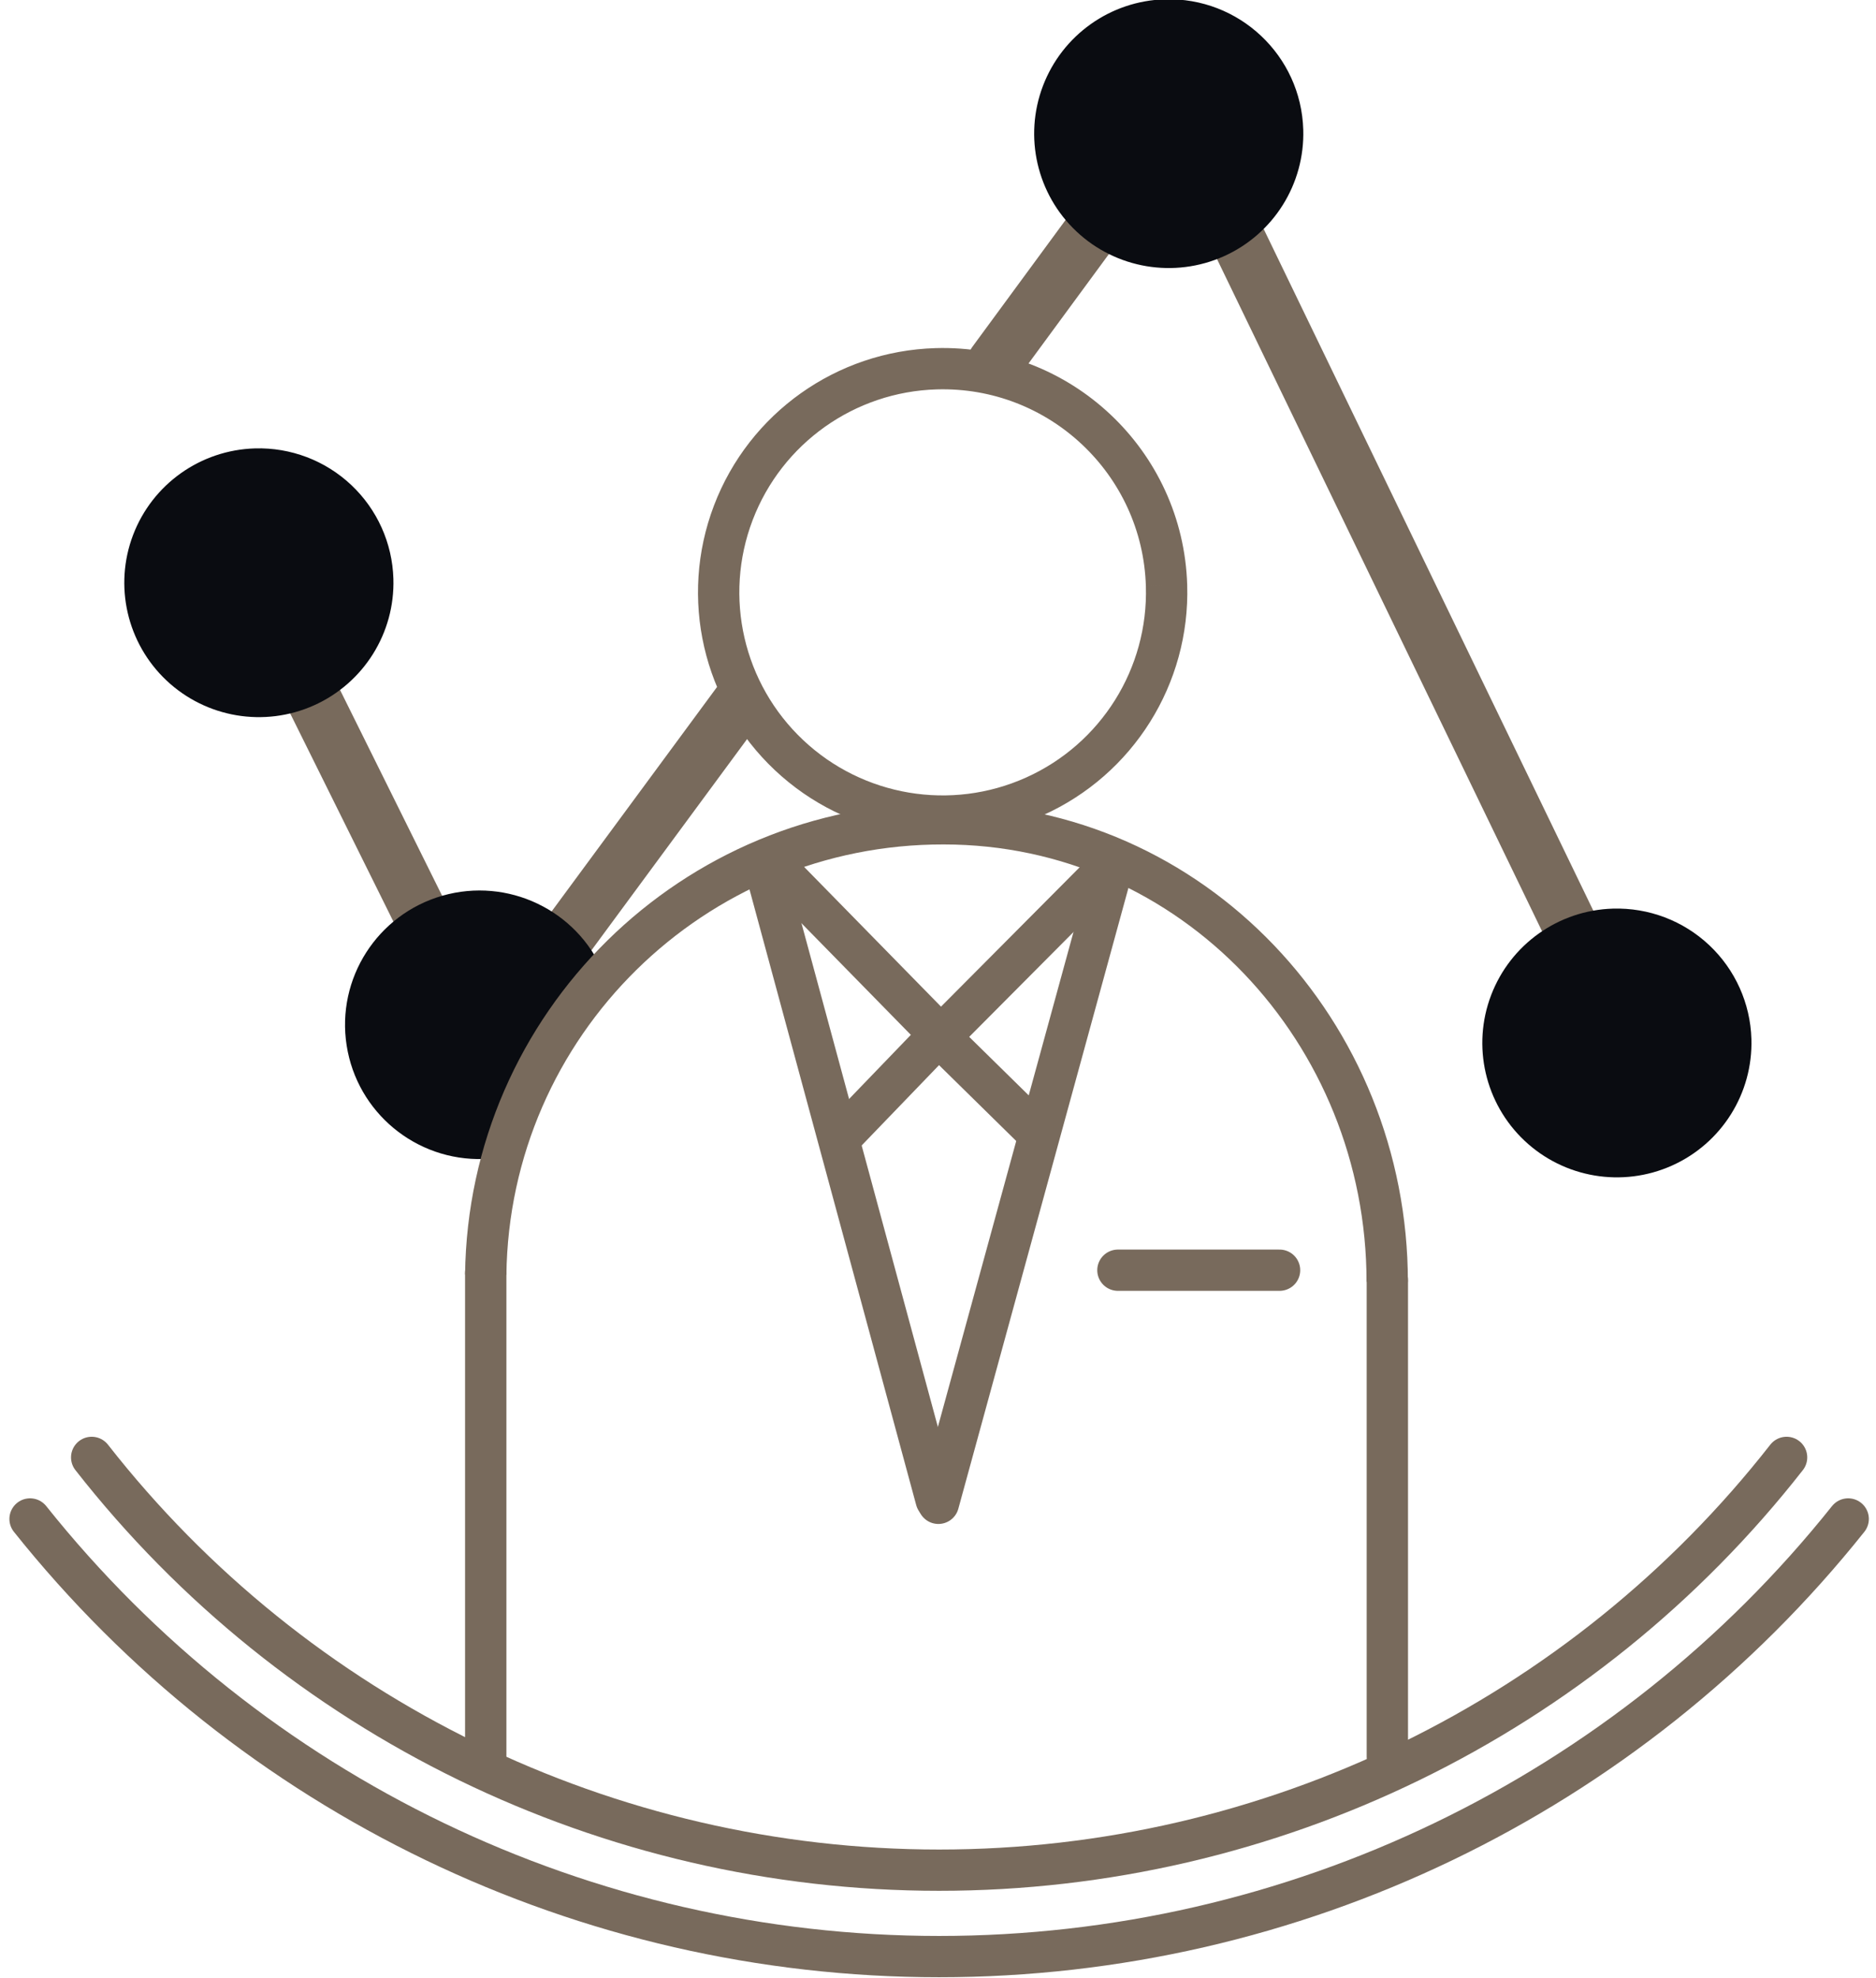
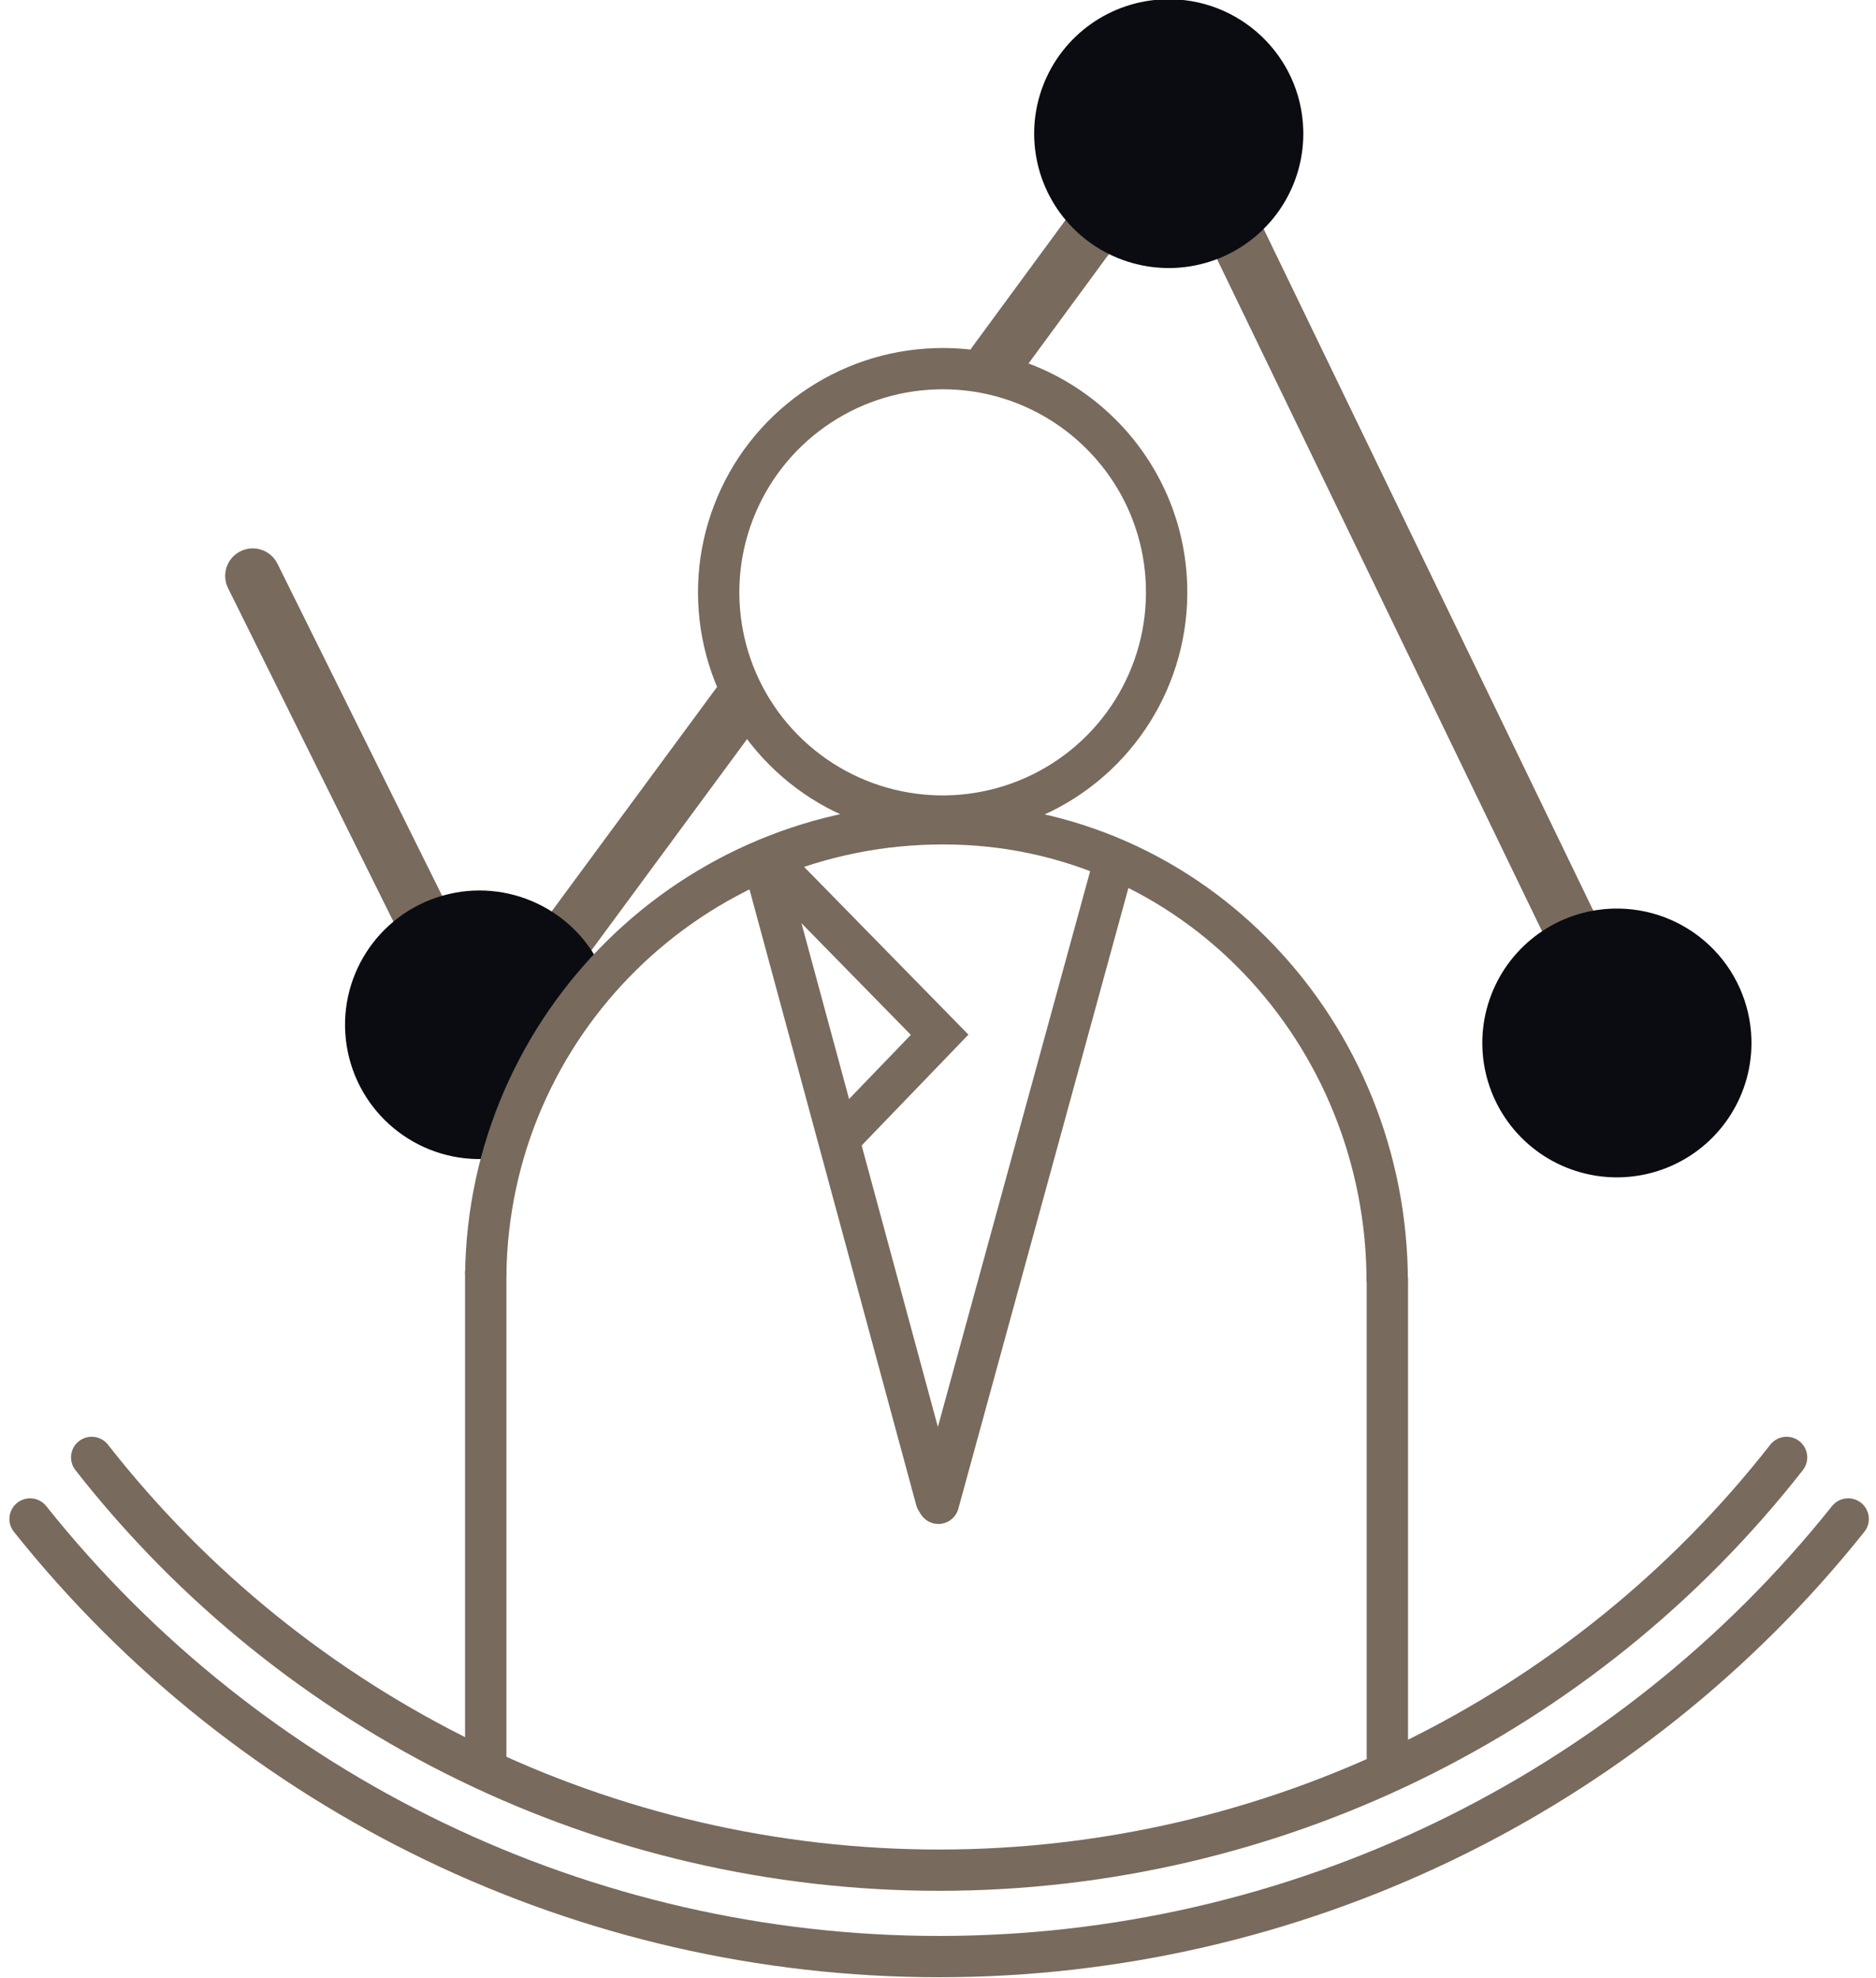
<svg xmlns="http://www.w3.org/2000/svg" id="body_1" width="74" height="78">
  <g transform="matrix(0.755 0 0 0.75 0 0)">
    <g transform="matrix(0.998 0 0 1.003 -219.915 -692.927)">
	</g>
    <path transform="matrix(0.998 0 0 1.003 -219.915 -692.927)" d="M245.784 757.577L245.784 783.4" stroke="#786A5C" stroke-width="2.164" stroke-linecap="round" fill="none" />
    <g transform="matrix(0.998 0 0 1.003 -219.915 -692.927)">
	</g>
    <path transform="matrix(0.998 0 0 1.003 -219.915 -692.927)" d="M292.984 757.949L292.984 782.933" stroke="#786A5C" stroke-width="2.164" stroke-linecap="round" fill="none" />
    <g transform="matrix(0.998 0 0 1.003 -219.915 -692.927)">
	</g>
    <path transform="matrix(0.998 0 0 1.003 -219.915 -692.927)" d="M281.425 721.556C 281.566 726.297 278.837 730.657 274.51 732.601C 270.184 734.545 265.112 733.691 261.661 730.437C 258.209 727.183 257.058 722.171 258.744 717.737C 260.43 713.304 264.621 710.322 269.362 710.184C 275.833 709.993 281.234 715.085 281.425 721.556" stroke="#786A5C" stroke-width="2.164" fill="none" />
    <g transform="matrix(0.998 0 0 1.003 -219.915 -692.927)">
	</g>
    <path transform="matrix(0.998 0 0 1.003 -219.915 -692.927)" d="M317.109 770.476C 305.567 784.971 288.049 793.416 269.519 793.416C 250.99 793.416 233.472 784.971 221.93 770.476" stroke="#786A5C" stroke-width="2.164" stroke-linecap="round" fill="none" />
    <g transform="matrix(0.998 0 0 1.003 -219.915 -692.927)">
	</g>
    <path transform="matrix(0.998 0 0 1.003 -219.915 -692.927)" d="M313.884 767.249C 303.214 780.905 286.85 788.886 269.52 788.886C 252.19 788.886 235.826 780.905 225.156 767.249" stroke="#786A5C" stroke-width="2.164" stroke-linecap="round" fill="none" />
    <g transform="matrix(0.998 0 0 1.003 49.027 45.871)">
	</g>
    <path transform="matrix(0.998 0 0 1.003 49.027 45.871)" d="M0 33.068L9.048 0" stroke="#786A5C" stroke-width="2.164" stroke-linecap="round" fill="none" />
    <g transform="matrix(0.998 0 0 1.003 39.881 45.29)">
	</g>
    <path transform="matrix(0.998 0 0 1.003 39.881 45.29)" d="M9.048 33.458L0 0" stroke="#786A5C" stroke-width="2.164" stroke-linecap="round" fill="none" />
    <g transform="matrix(0.998 0 0 1.003 49.184 45.349)">
	</g>
-     <path transform="matrix(0.998 0 0 1.003 49.184 45.349)" d="M0 9.068L9.009 0" stroke="#786A5C" stroke-width="2.164" stroke-linecap="round" fill="none" />
    <g transform="matrix(0.998 0 0 1.003 -219.915 -692.927)">
	</g>
    <path transform="matrix(0.998 0 0 1.003 -219.915 -692.927)" d="M264.514 750.325L269.546 745.094L260.674 736.026" stroke="#786A5C" stroke-width="2.164" stroke-linecap="round" fill="none" />
    <g transform="matrix(0.998 0 0 1.003 49.027 54.445)">
	</g>
-     <path transform="matrix(0.998 0 0 1.003 49.027 54.445)" d="M4.936 4.857L0 0" stroke="#786A5C" stroke-width="2.164" stroke-linecap="round" fill="none" />
    <g transform="matrix(0.998 0 0 1.003 58.407 66.782)">
	</g>
-     <path transform="matrix(0.998 0 0 1.003 58.407 66.782)" d="M0 0L8.461 0" stroke="#786A5C" stroke-width="2.164" stroke-linecap="round" fill="none" />
    <g transform="matrix(0.998 0 0 1.003 -219.915 -692.927)">
	</g>
    <path transform="matrix(0.998 0 0 1.003 -219.915 -692.927)" d="M272.428 709.882L282 696.836L305.267 745.016" stroke="#786A5C" stroke-width="2.886" stroke-linecap="round" fill="none" />
    <g transform="matrix(0.998 0 0 1.003 -219.915 -692.927)">
	</g>
    <path transform="matrix(0.998 0 0 1.003 -219.915 -692.927)" d="M233.587 721.043L245.808 745.72L259.008 727.784" stroke="#786A5C" stroke-width="2.886" stroke-linecap="round" fill="none" />
    <g transform="matrix(0.998 0 0 1.003 -219.915 -692.927)">
	</g>
-     <path transform="matrix(0.998 0 0 1.003 -219.915 -692.927)" d="M240.95 721.192C 241.035 724.04 239.395 726.659 236.795 727.827C 234.196 728.995 231.149 728.482 229.075 726.527C 227.002 724.572 226.31 721.56 227.323 718.896C 228.336 716.233 230.854 714.442 233.703 714.359C 235.57 714.304 237.383 714.993 238.742 716.275C 240.101 717.556 240.895 719.325 240.95 721.192" stroke="none" fill="#0A0C11" fill-rule="nonzero" />
    <g transform="matrix(0.998 0 0 1.003 -219.915 -692.927)">
	</g>
    <path transform="matrix(0.998 0 0 1.003 -219.915 -692.927)" d="M248.484 747.595C 249.152 745.419 250.336 743.436 251.934 741.814C 250.542 738.547 246.935 736.828 243.521 737.805C 240.107 738.782 237.956 742.149 238.503 745.657C 239.05 749.166 242.126 751.717 245.675 751.608C 246.058 751.593 246.439 751.542 246.812 751.455C 247.259 750.123 247.819 748.832 248.484 747.595z" stroke="none" fill="#0A0C11" fill-rule="nonzero" />
    <g transform="matrix(0.998 0 0 1.003 -219.915 -692.927)">
	</g>
    <path transform="matrix(0.998 0 0 1.003 -219.915 -692.927)" d="M292.977 758.047C 292.977 744.993 282.813 734.037 269.758 734.037C 256.638 734.01 245.943 744.555 245.784 757.674" stroke="#786A5C" stroke-width="2.164" fill="none" />
    <g transform="matrix(0.998 0 0 1.003 -219.915 -692.927)">
	</g>
    <path transform="matrix(0.998 0 0 1.003 -219.915 -692.927)" d="M288.582 697.65C 288.667 700.499 287.027 703.118 284.428 704.286C 281.829 705.454 278.782 704.941 276.708 702.986C 274.634 701.032 273.942 698.02 274.955 695.356C 275.968 692.693 278.485 690.901 281.334 690.818C 285.222 690.704 288.467 693.762 288.582 697.65" stroke="none" fill="#0A0C11" fill-rule="nonzero" />
    <g transform="matrix(0.998 0 0 1.003 -219.915 -692.927)">
	</g>
    <path transform="matrix(0.998 0 0 1.003 -219.915 -692.927)" d="M312.043 745.316C 312.127 748.164 310.488 750.783 307.888 751.951C 305.289 753.119 302.242 752.606 300.168 750.651C 298.095 748.696 297.403 745.685 298.416 743.021C 299.429 740.357 301.947 738.566 304.795 738.483C 306.662 738.428 308.475 739.117 309.834 740.398C 311.194 741.68 311.988 743.449 312.043 745.316" stroke="none" fill="#0A0C11" fill-rule="nonzero" />
  </g>
</svg>